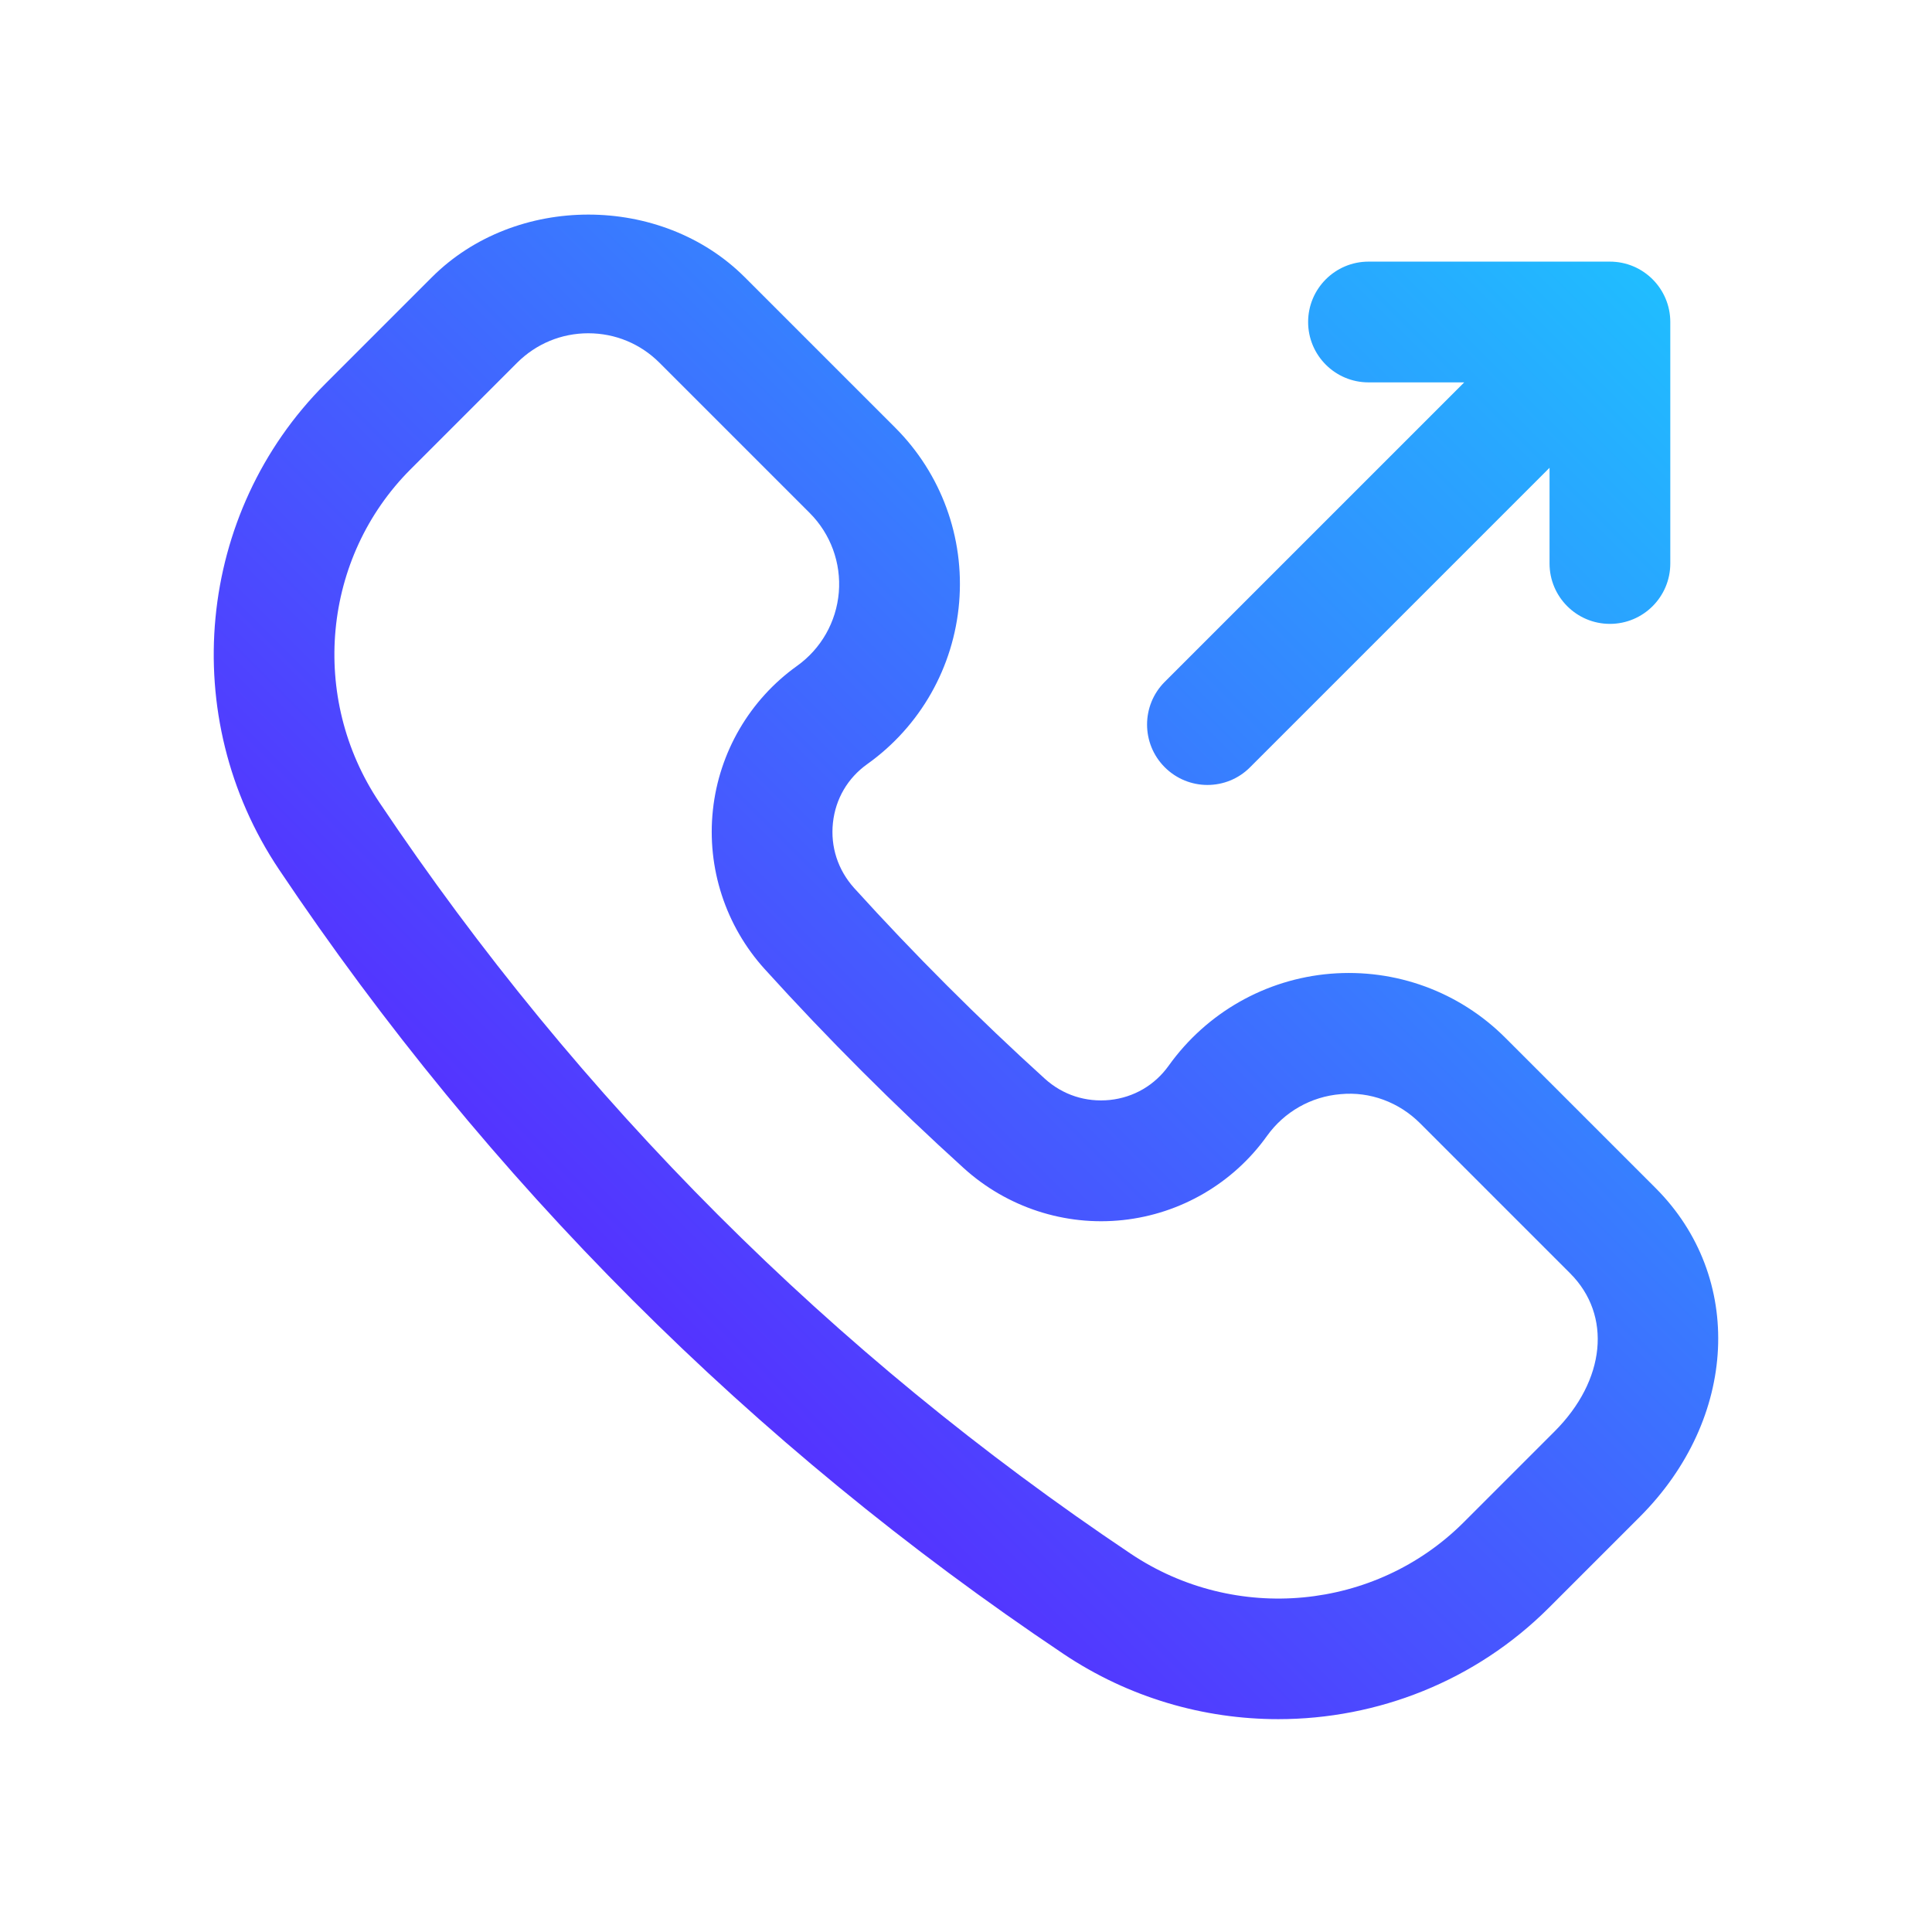
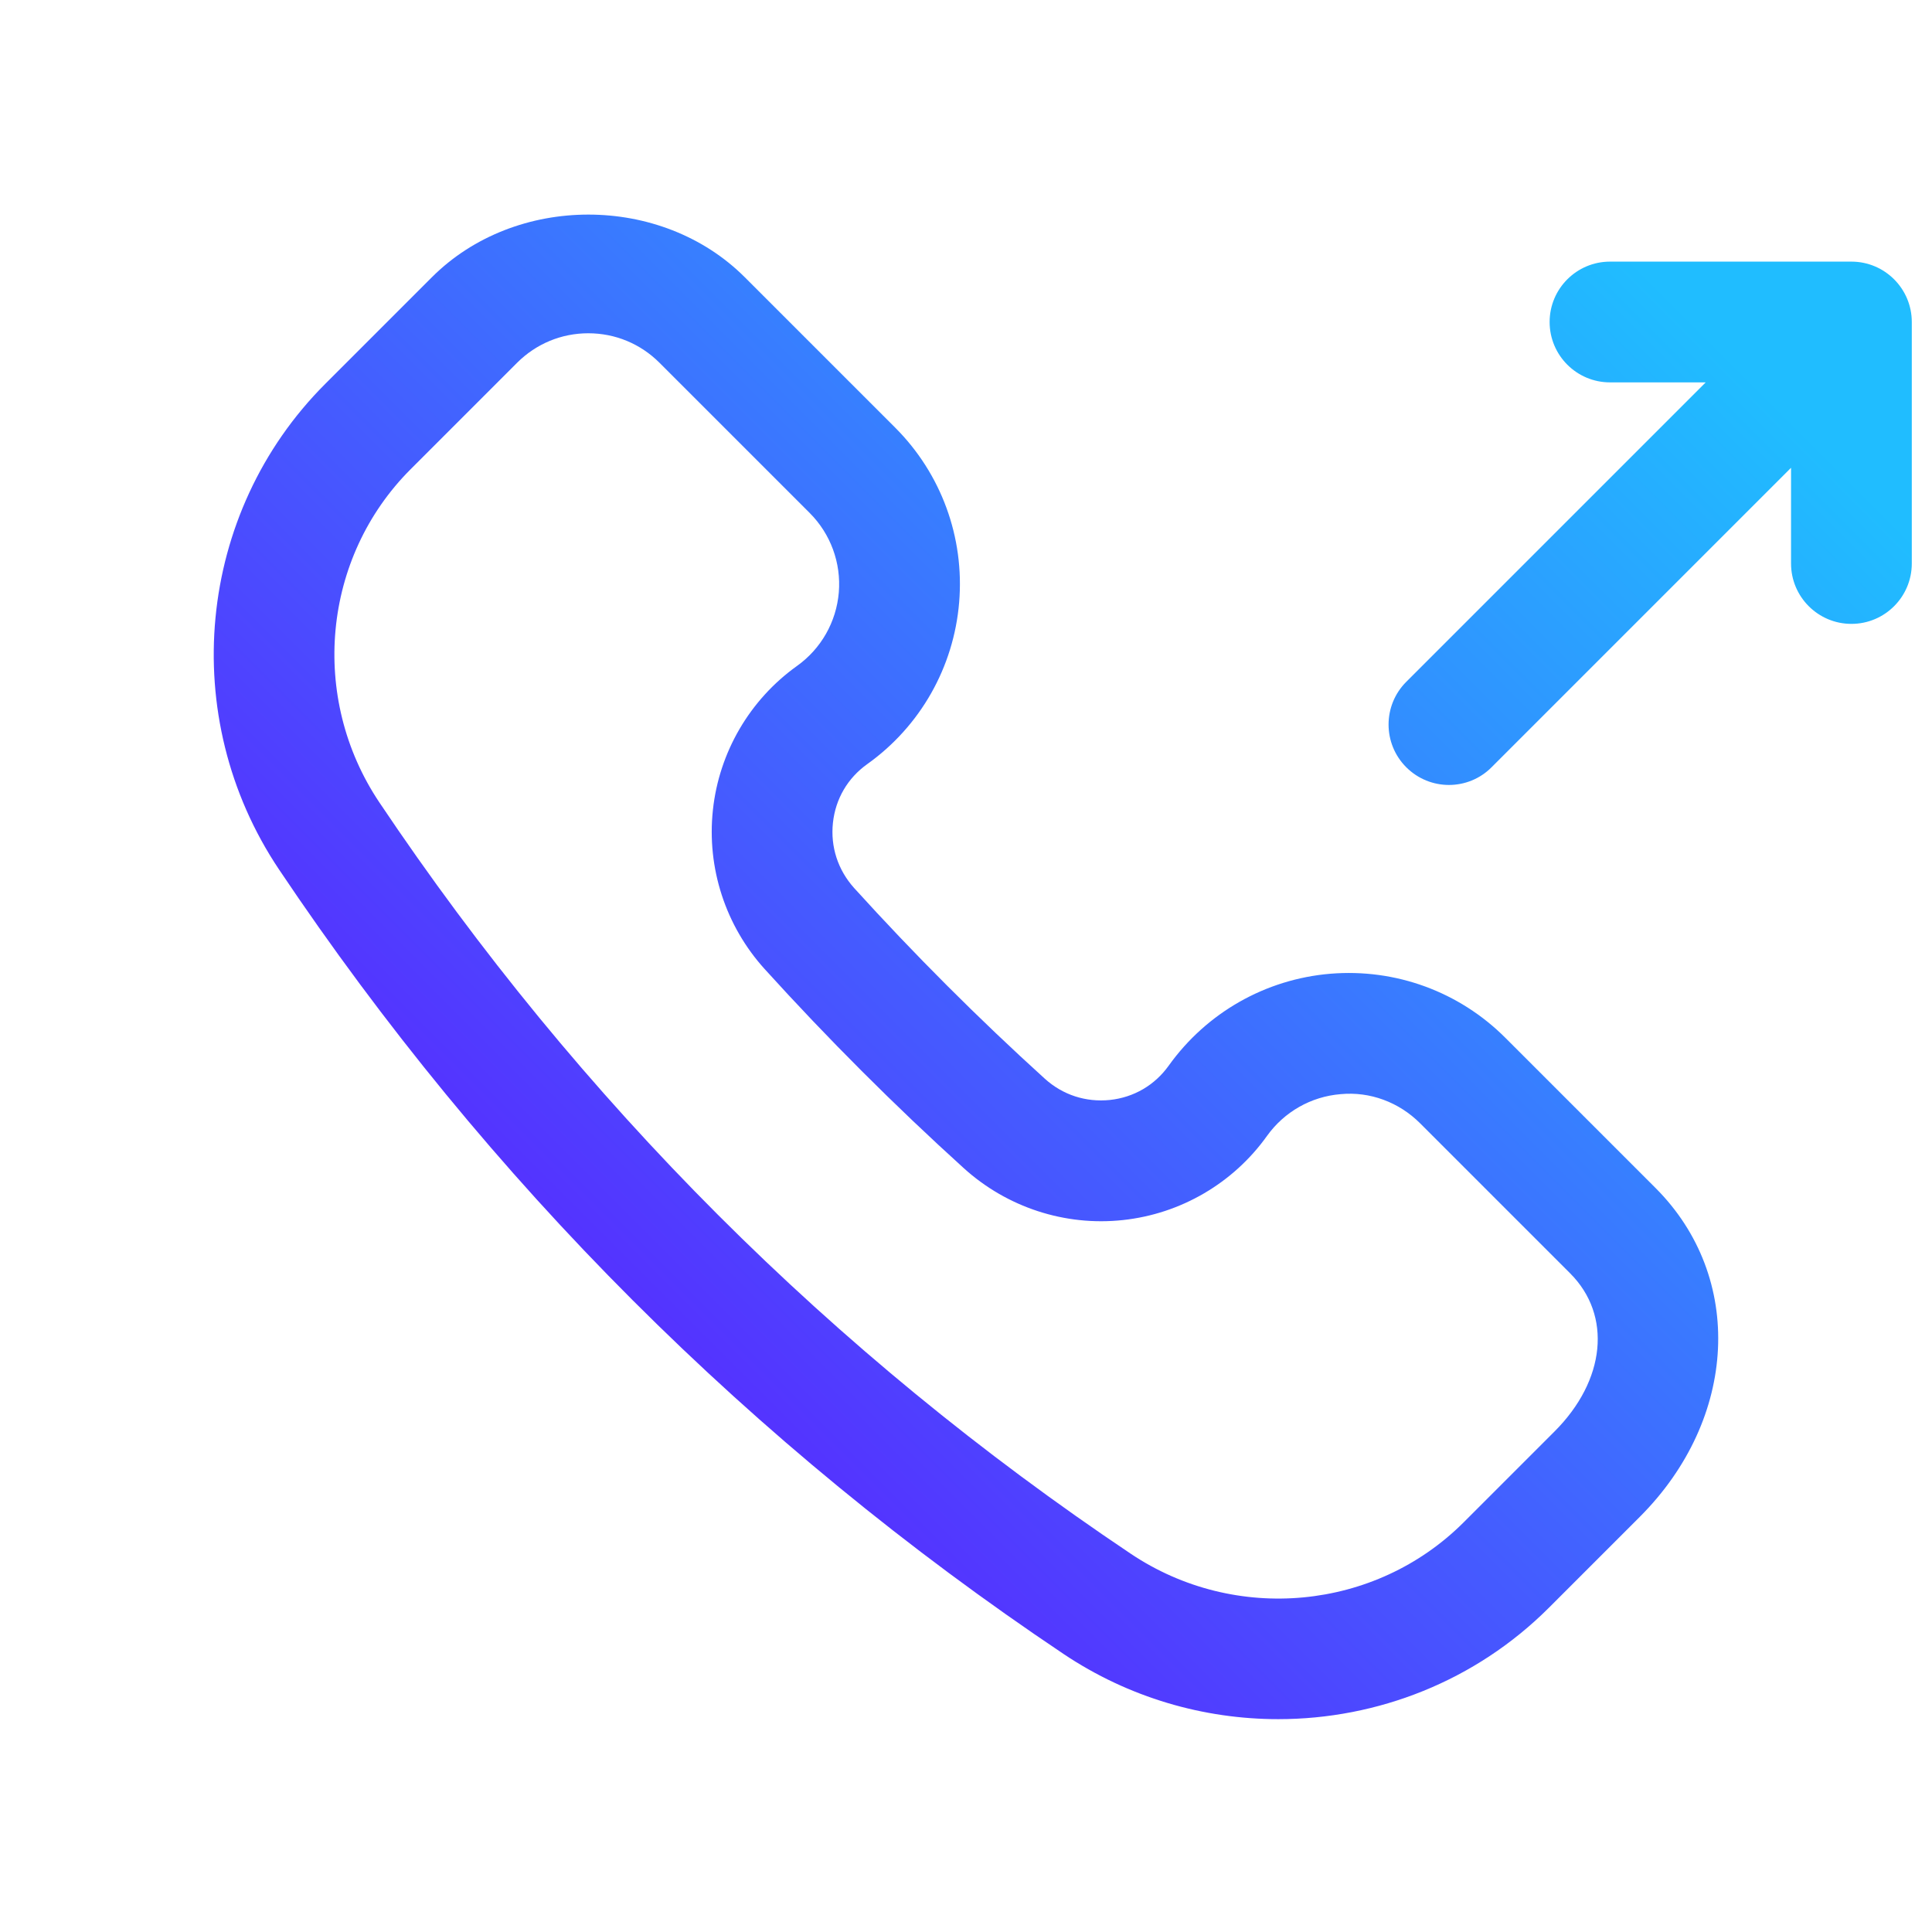
<svg xmlns="http://www.w3.org/2000/svg" viewBox="0 0 24 24" id="outgoing-call">
  <defs>
    <linearGradient id="a" x1="7.858" x2="20.536" y1="16.153" y2="3.475" gradientUnits="userSpaceOnUse">
      <stop offset="0" stop-color="#5433ff" />
      <stop offset="1" stop-color="#20bdff" />
    </linearGradient>
  </defs>
-   <path fill="url(#a)" d="m15.879,21.356c-.925,0-1.856-.266-2.669-.811-3.872-2.595-7.15-5.873-9.744-9.744-1.269-1.894-1.027-4.432.575-6.033l1.323-1.323c1.038-1.039,2.851-1.039,3.889,0l1.866,1.866c.573.572.863,1.364.796,2.171-.067.807-.483,1.541-1.143,2.011h0c-.242.173-.393.431-.425.728-.032.299.062.586.263.81.748.825,1.545,1.622,2.369,2.369.223.202.51.295.81.264.297-.032.556-.184.729-.426.471-.658,1.203-1.075,2.01-1.142.81-.066,1.599.223,2.172.796l1.866,1.866c1.108,1.108,1.024,2.864-.195,4.084l-1.129,1.129c-.914.914-2.133,1.385-3.363,1.385ZM7.308,4.14c-.334,0-.647.13-.884.366l-1.323,1.323c-1.097,1.097-1.26,2.837-.389,4.138,2.484,3.707,5.625,6.848,9.333,9.333,1.3.872,3.04.707,4.137-.389l1.129-1.129c.635-.635.715-1.442.195-1.963l-1.866-1.866c-.261-.261-.622-.396-.987-.361-.367.03-.7.22-.914.519-.419.587-1.072.968-1.789,1.045-.721.078-1.44-.158-1.977-.644-.861-.78-1.693-1.612-2.474-2.474-.486-.536-.721-1.257-.643-1.977.077-.717.458-1.369,1.044-1.788h0c.3-.214.489-.547.52-.914.03-.367-.102-.727-.362-.987l-1.866-1.866c-.236-.236-.55-.366-.884-.366Zm12.692-.89h-3c-.414,0-.75.336-.75.75s.336.75.75.75h1.189l-3.72,3.72c-.293.293-.293.768,0,1.061.146.146.338.22.53.22s.384-.073.53-.22l3.72-3.72v1.189c0,.414.336.75.75.75s.75-.336.75-.75v-3c0-.414-.336-.75-.75-.75Z" />
+   <path fill="url(#a)" d="m15.879,21.356c-.925,0-1.856-.266-2.669-.811-3.872-2.595-7.15-5.873-9.744-9.744-1.269-1.894-1.027-4.432.575-6.033l1.323-1.323c1.038-1.039,2.851-1.039,3.889,0l1.866,1.866c.573.572.863,1.364.796,2.171-.067.807-.483,1.541-1.143,2.011h0c-.242.173-.393.431-.425.728-.032.299.062.586.263.81.748.825,1.545,1.622,2.369,2.369.223.202.51.295.81.264.297-.032.556-.184.729-.426.471-.658,1.203-1.075,2.01-1.142.81-.066,1.599.223,2.172.796l1.866,1.866c1.108,1.108,1.024,2.864-.195,4.084l-1.129,1.129c-.914.914-2.133,1.385-3.363,1.385ZM7.308,4.14c-.334,0-.647.13-.884.366l-1.323,1.323c-1.097,1.097-1.26,2.837-.389,4.138,2.484,3.707,5.625,6.848,9.333,9.333,1.3.872,3.04.707,4.137-.389l1.129-1.129c.635-.635.715-1.442.195-1.963l-1.866-1.866c-.261-.261-.622-.396-.987-.361-.367.03-.7.22-.914.519-.419.587-1.072.968-1.789,1.045-.721.078-1.44-.158-1.977-.644-.861-.78-1.693-1.612-2.474-2.474-.486-.536-.721-1.257-.643-1.977.077-.717.458-1.369,1.044-1.788h0c.3-.214.489-.547.52-.914.03-.367-.102-.727-.362-.987l-1.866-1.866c-.236-.236-.55-.366-.884-.366Zm12.692-.89c-.414,0-.75.336-.75.75s.336.75.75.75h1.189l-3.72,3.72c-.293.293-.293.768,0,1.061.146.146.338.22.53.22s.384-.073.53-.22l3.72-3.72v1.189c0,.414.336.75.75.75s.75-.336.75-.75v-3c0-.414-.336-.75-.75-.75Z" />
</svg>